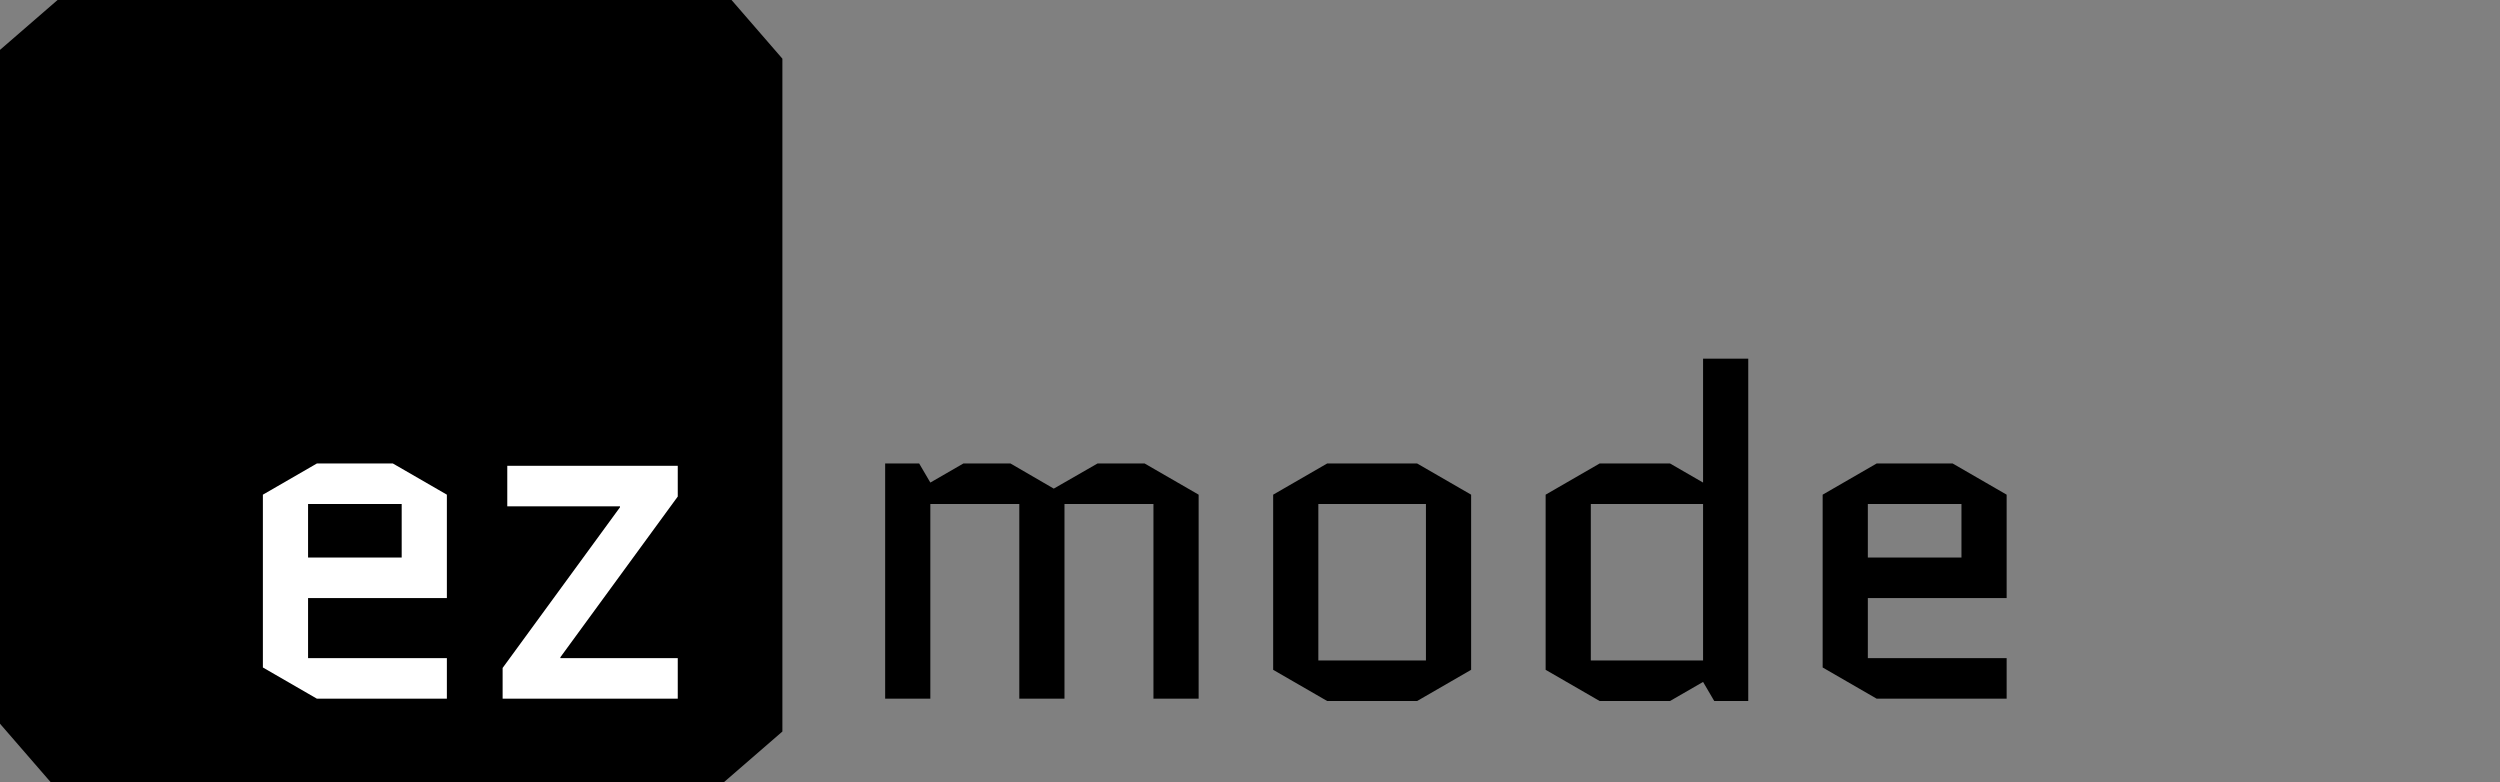
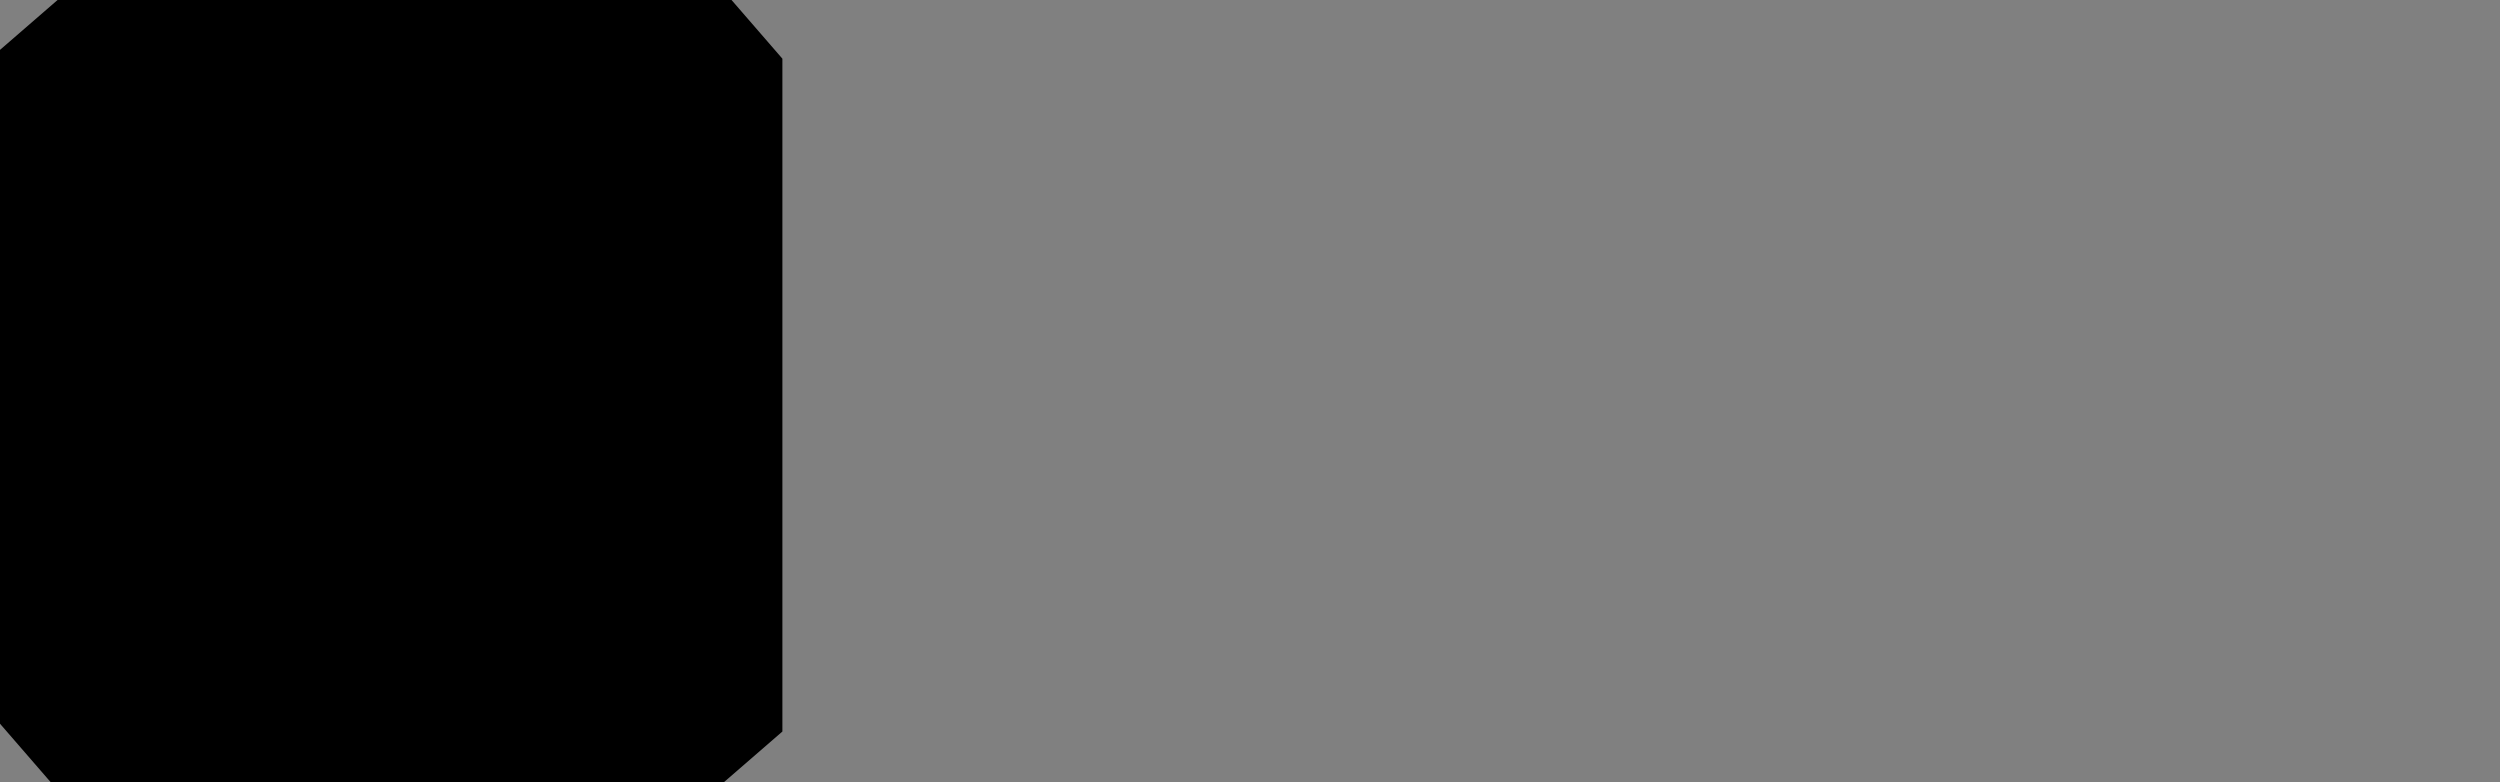
<svg xmlns="http://www.w3.org/2000/svg" width="687" height="215" viewBox="0 0 687 215" fill="none">
  <rect x="0" y="0" width="687" height="215" fill="#808080" stroke="none" />
  <path fill-rule="evenodd" clip-rule="evenodd" d="M0 13.706V198.875L13.975 215H198.875L215 201.025V16.125L201.025 0H15.815L0 13.706Z" fill="black" />
-   <path d="M122.8 180.864V192H87.088L72.24 183.424V135.936L87.088 127.36H107.952L122.8 135.936V164.352H84.656V180.864H122.8ZM84.656 138.496V153.216H110.384V138.496H84.656ZM138.12 183.552L170.376 139.392V139.136H139.4V128H186.248V136.448L153.992 180.608V180.864H186.248V192H138.12V183.552Z" fill="white" />
-   <path d="M329.384 135.936V192H316.968V138.496H292.52V192H280.104V138.496H255.656V192H243.24V127.36H252.584L255.656 132.608L264.744 127.36H277.672L289.576 134.272L301.608 127.36H314.536L329.384 135.936ZM404.265 184.064L389.417 192.64H364.713L349.865 184.064V135.936L364.713 127.36H389.417L404.265 135.936V184.064ZM362.281 138.496V181.504H391.849V138.496H362.281ZM439.588 127.36H458.916L468.004 132.608V98.56H480.42V192.64H471.076L468.004 187.392L458.916 192.64H439.588L424.74 184.064V135.936L439.588 127.36ZM468.004 181.504V138.496H437.156V181.504H468.004ZM551.425 180.864V192H515.713L500.865 183.424V135.936L515.713 127.36H536.577L551.425 135.936V164.352H513.281V180.864H551.425ZM513.281 138.496V153.216H539.009V138.496H513.281Z" fill="black" />
</svg>